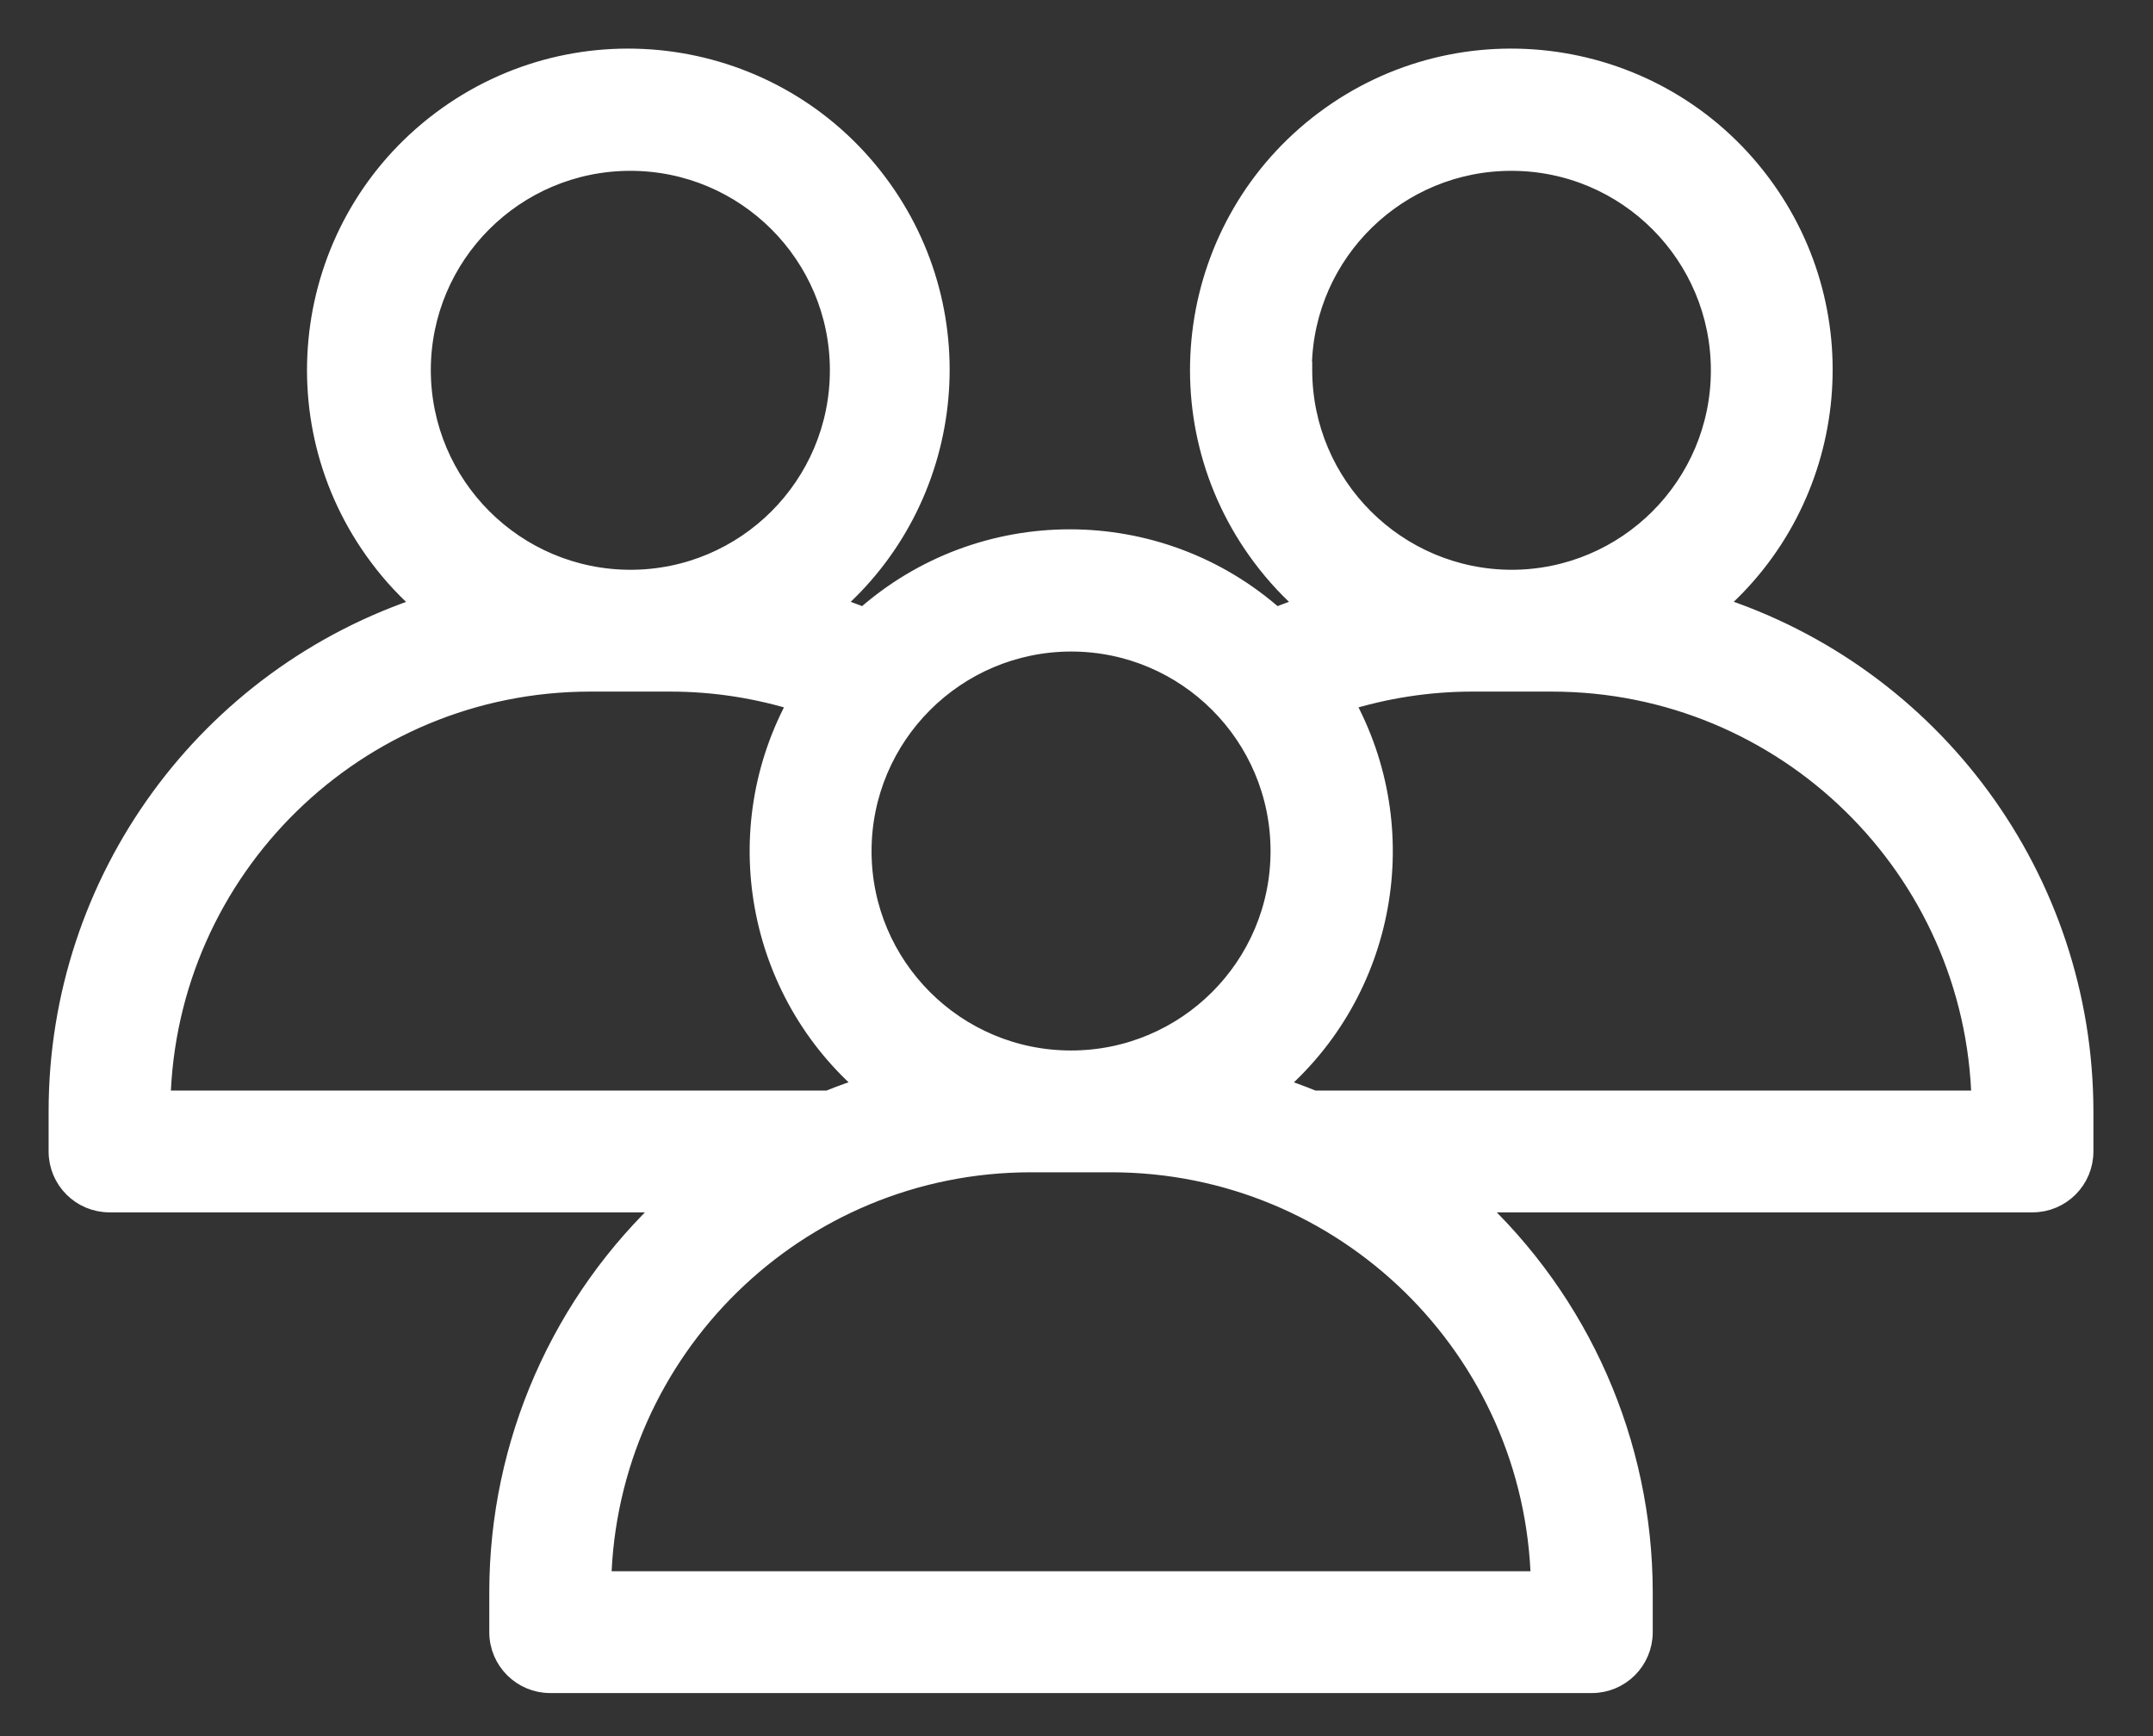
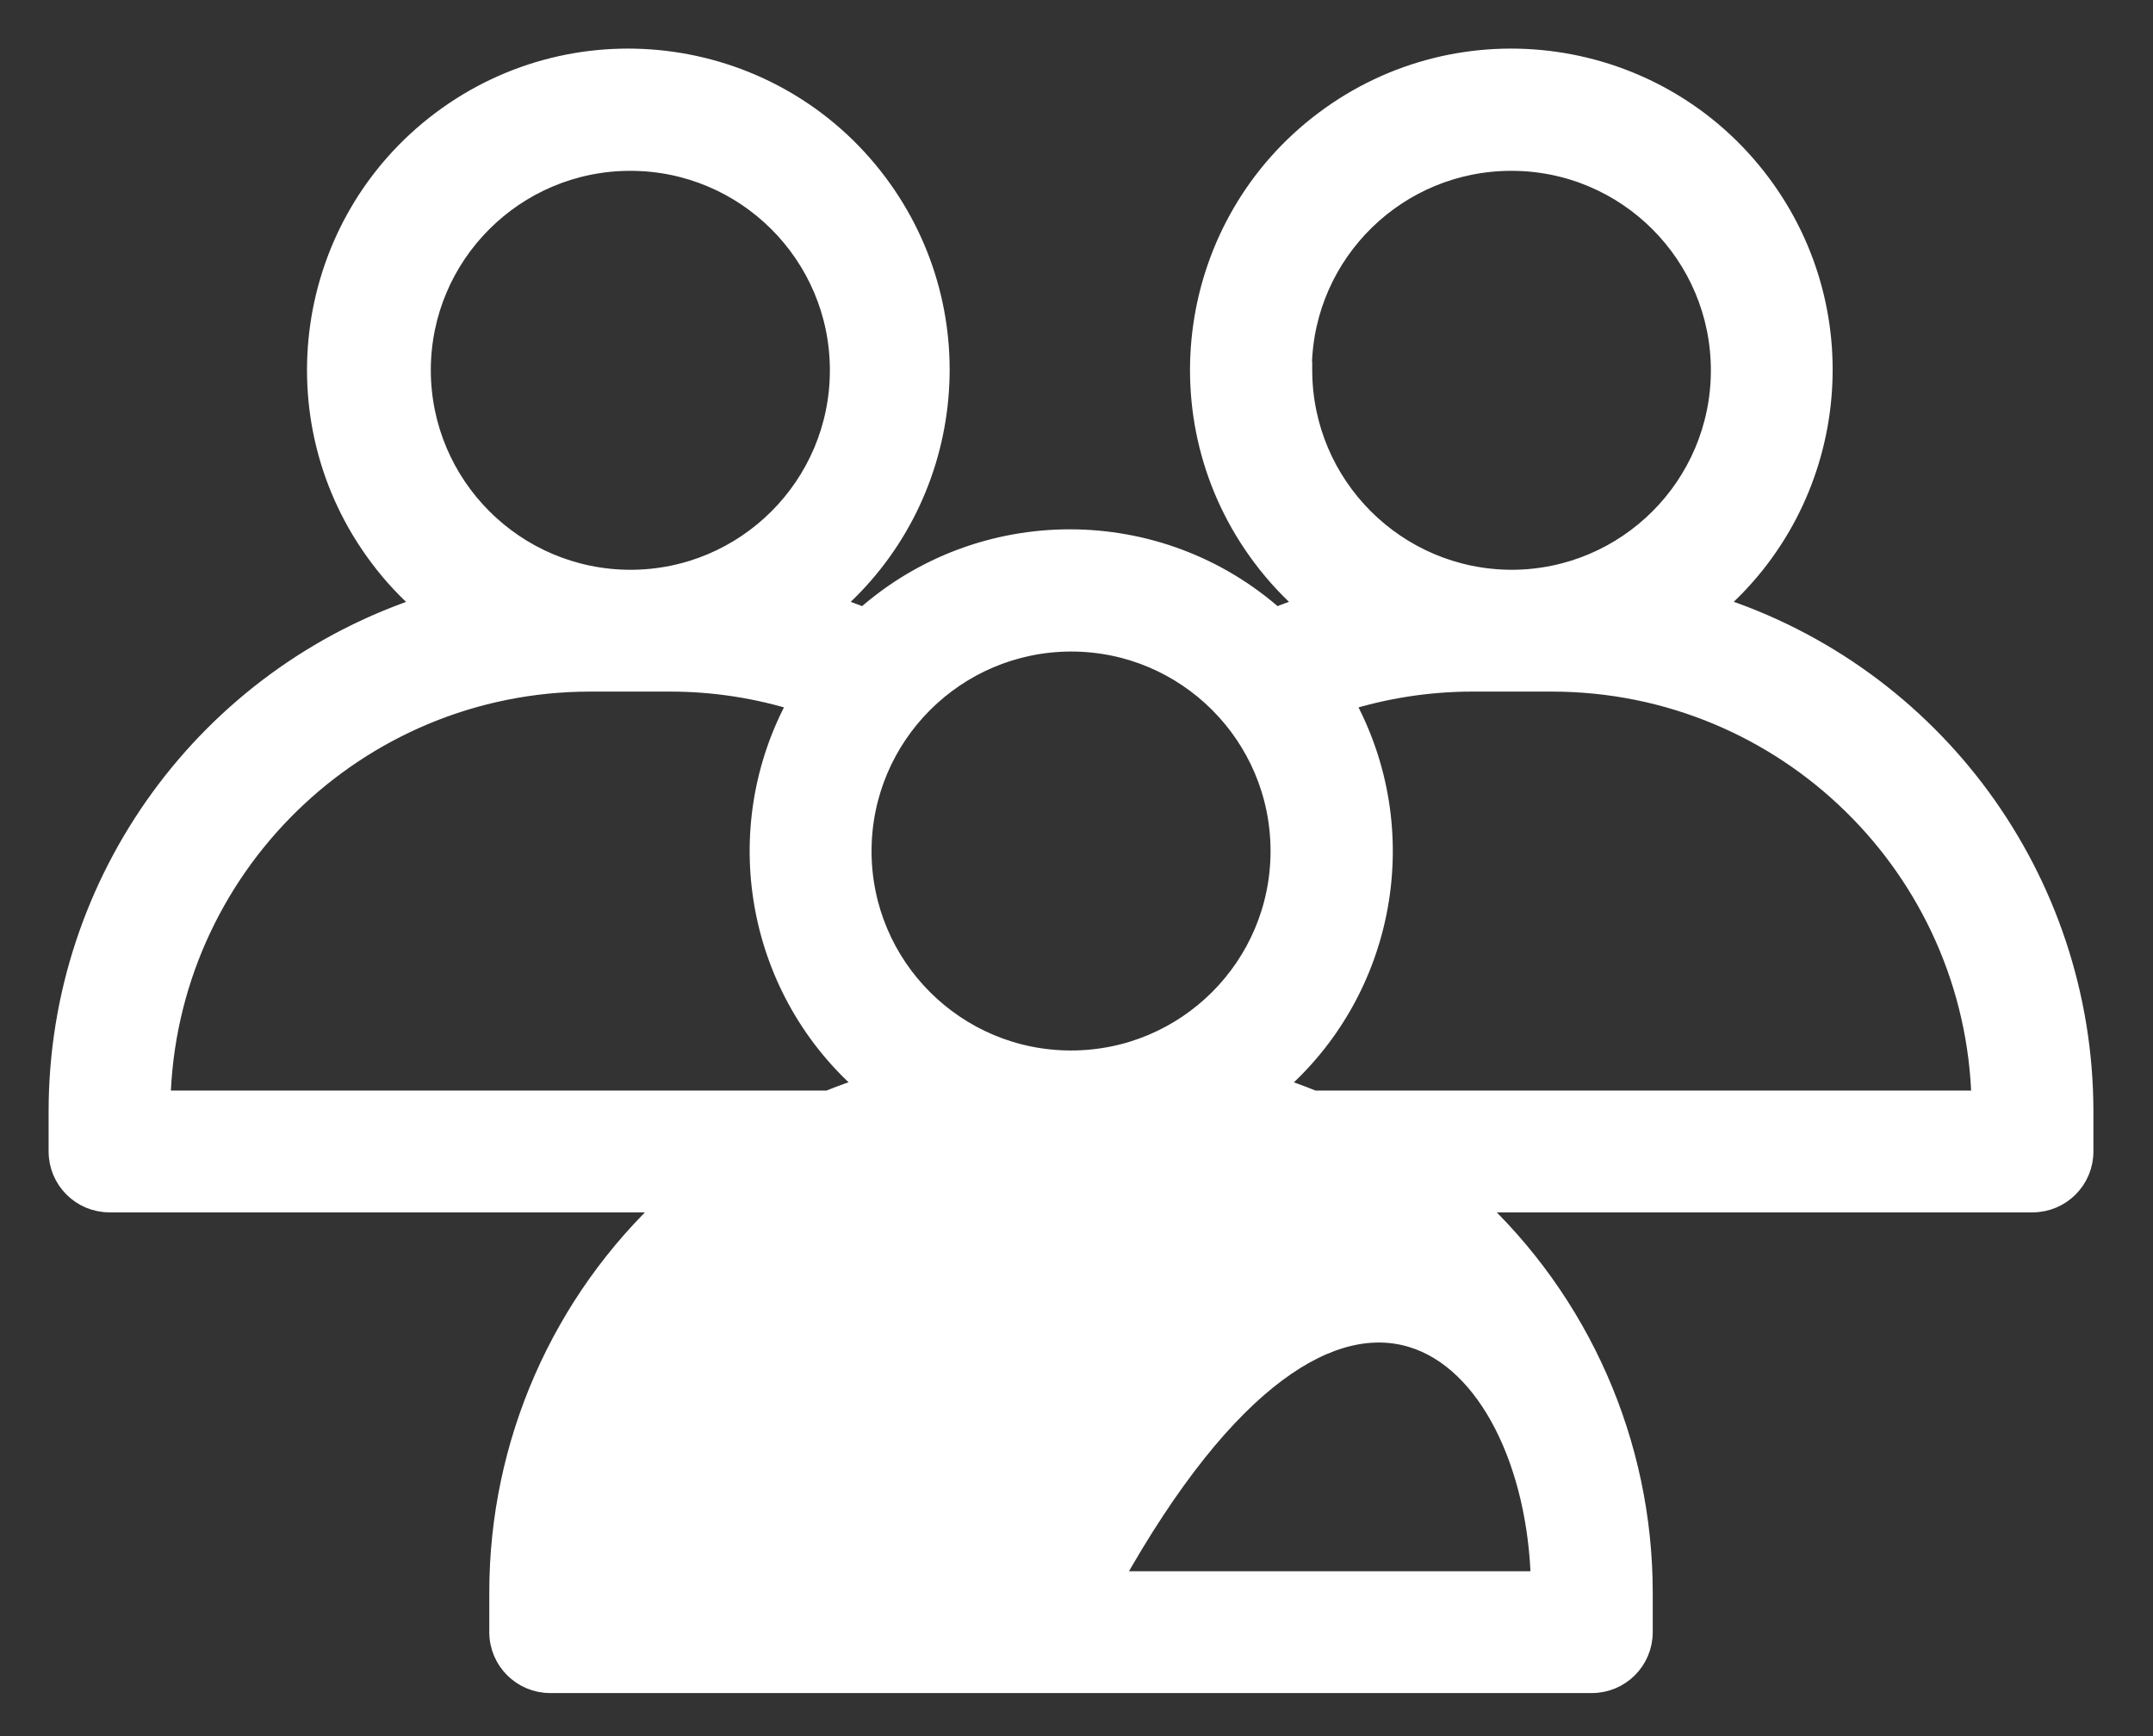
<svg xmlns="http://www.w3.org/2000/svg" width="31" height="25" viewBox="0 0 31 25" fill="none">
  <rect x="0" y="0" width="31" height="25" fill="#333333" stroke="none" />
-   <path d="M1.577 17.308H9.657C8.093 18.751 7.196 20.786 7.195 22.926V22.926V23.503C7.195 23.905 7.521 24.23 7.922 24.23H22.92C23.322 24.23 23.647 23.905 23.647 23.503V22.926V22.926C23.645 20.785 22.746 18.75 21.18 17.308H29.266C29.667 17.308 29.992 16.983 29.992 16.581V16.004V16.004C29.989 12.67 27.828 9.734 24.674 8.726C26.453 7.204 26.767 4.54 25.342 2.641C23.859 0.663 21.053 0.262 19.075 1.745C17.097 3.229 16.697 6.035 18.18 8.012C18.376 8.274 18.6 8.514 18.849 8.726C18.685 8.779 18.524 8.837 18.365 8.901C16.679 7.396 14.129 7.396 12.443 8.901C12.284 8.837 12.123 8.779 11.96 8.726C13.739 7.204 14.053 4.541 12.628 2.641C11.145 0.663 8.339 0.262 6.361 1.745C4.383 3.229 3.983 6.035 5.466 8.012C5.662 8.275 5.887 8.514 6.136 8.727C2.994 9.747 0.849 12.679 0.85 16.004C0.85 16.004 0.85 16.004 0.85 16.004V16.581C0.85 16.983 1.175 17.308 1.577 17.308ZM18.744 5.332L18.744 5.27L18.739 5.265C18.774 3.624 20.118 2.307 21.766 2.31C23.436 2.312 24.786 3.668 24.784 5.338C24.781 7.003 23.432 8.352 21.767 8.355C20.099 8.352 18.747 7 18.744 5.332ZM15.422 9.232C17.091 9.232 18.444 10.585 18.444 12.255C18.444 13.924 17.091 15.277 15.421 15.277C13.752 15.277 12.399 13.924 12.399 12.255C12.401 10.587 13.753 9.235 15.422 9.232ZM6.053 5.332C6.053 3.663 7.407 2.31 9.076 2.31C10.745 2.31 12.099 3.663 12.099 5.332C12.099 7.002 10.745 8.355 9.076 8.355C7.408 8.352 6.056 7.001 6.053 5.332ZM2.305 15.854C2.385 12.502 5.128 9.809 8.499 9.809H9.653C10.281 9.809 10.907 9.906 11.506 10.095C10.472 11.95 10.898 14.277 12.51 15.646C12.314 15.707 12.12 15.776 11.93 15.854H2.305ZM8.651 22.776C8.73 19.424 11.473 16.731 14.844 16.731H15.998C19.369 16.731 22.112 19.424 22.192 22.776H8.651ZM28.537 15.854H18.912C18.724 15.777 18.532 15.707 18.338 15.647C19.95 14.278 20.377 11.95 19.342 10.095C19.94 9.907 20.563 9.81 21.19 9.809H22.343C25.715 9.809 28.457 12.502 28.537 15.854Z" fill="white" stroke="white" stroke-width="0.3" />
+   <path d="M1.577 17.308H9.657C8.093 18.751 7.196 20.786 7.195 22.926V22.926V23.503C7.195 23.905 7.521 24.23 7.922 24.23H22.92C23.322 24.23 23.647 23.905 23.647 23.503V22.926V22.926C23.645 20.785 22.746 18.75 21.18 17.308H29.266C29.667 17.308 29.992 16.983 29.992 16.581V16.004V16.004C29.989 12.67 27.828 9.734 24.674 8.726C26.453 7.204 26.767 4.54 25.342 2.641C23.859 0.663 21.053 0.262 19.075 1.745C17.097 3.229 16.697 6.035 18.18 8.012C18.376 8.274 18.6 8.514 18.849 8.726C18.685 8.779 18.524 8.837 18.365 8.901C16.679 7.396 14.129 7.396 12.443 8.901C12.284 8.837 12.123 8.779 11.96 8.726C13.739 7.204 14.053 4.541 12.628 2.641C11.145 0.663 8.339 0.262 6.361 1.745C4.383 3.229 3.983 6.035 5.466 8.012C5.662 8.275 5.887 8.514 6.136 8.727C2.994 9.747 0.849 12.679 0.85 16.004C0.85 16.004 0.85 16.004 0.85 16.004V16.581C0.85 16.983 1.175 17.308 1.577 17.308ZM18.744 5.332L18.744 5.27L18.739 5.265C18.774 3.624 20.118 2.307 21.766 2.31C23.436 2.312 24.786 3.668 24.784 5.338C24.781 7.003 23.432 8.352 21.767 8.355C20.099 8.352 18.747 7 18.744 5.332ZM15.422 9.232C17.091 9.232 18.444 10.585 18.444 12.255C18.444 13.924 17.091 15.277 15.421 15.277C13.752 15.277 12.399 13.924 12.399 12.255C12.401 10.587 13.753 9.235 15.422 9.232ZM6.053 5.332C6.053 3.663 7.407 2.31 9.076 2.31C10.745 2.31 12.099 3.663 12.099 5.332C12.099 7.002 10.745 8.355 9.076 8.355C7.408 8.352 6.056 7.001 6.053 5.332ZM2.305 15.854C2.385 12.502 5.128 9.809 8.499 9.809H9.653C10.281 9.809 10.907 9.906 11.506 10.095C10.472 11.95 10.898 14.277 12.51 15.646C12.314 15.707 12.12 15.776 11.93 15.854H2.305ZM8.651 22.776H15.998C19.369 16.731 22.112 19.424 22.192 22.776H8.651ZM28.537 15.854H18.912C18.724 15.777 18.532 15.707 18.338 15.647C19.95 14.278 20.377 11.95 19.342 10.095C19.94 9.907 20.563 9.81 21.19 9.809H22.343C25.715 9.809 28.457 12.502 28.537 15.854Z" fill="white" stroke="white" stroke-width="0.3" />
</svg>